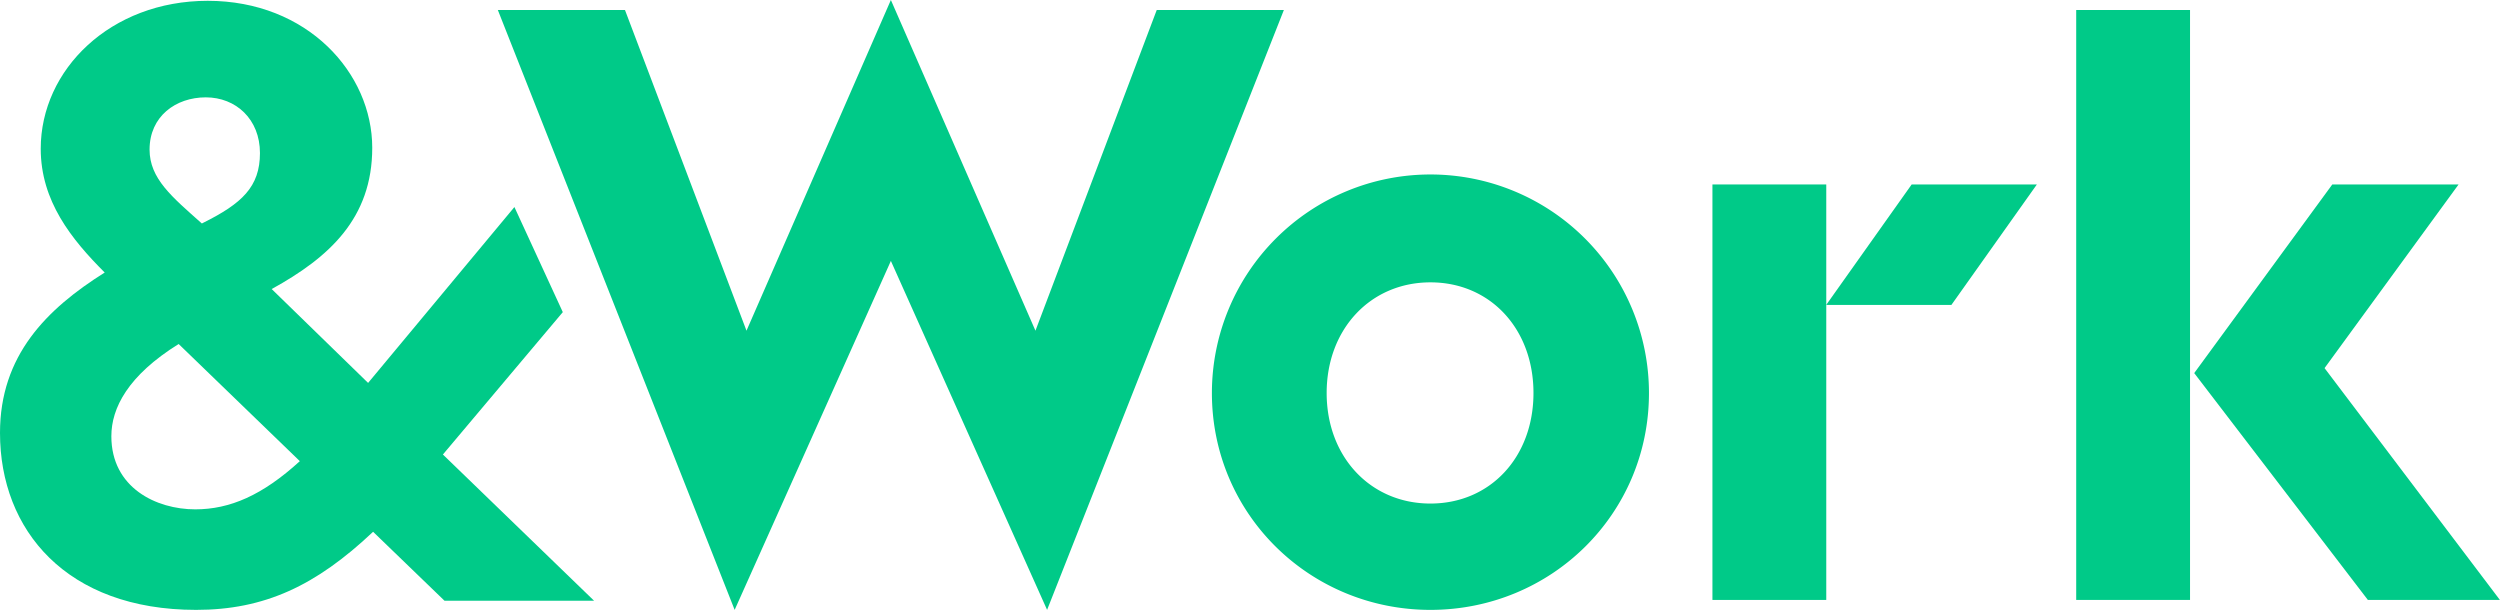
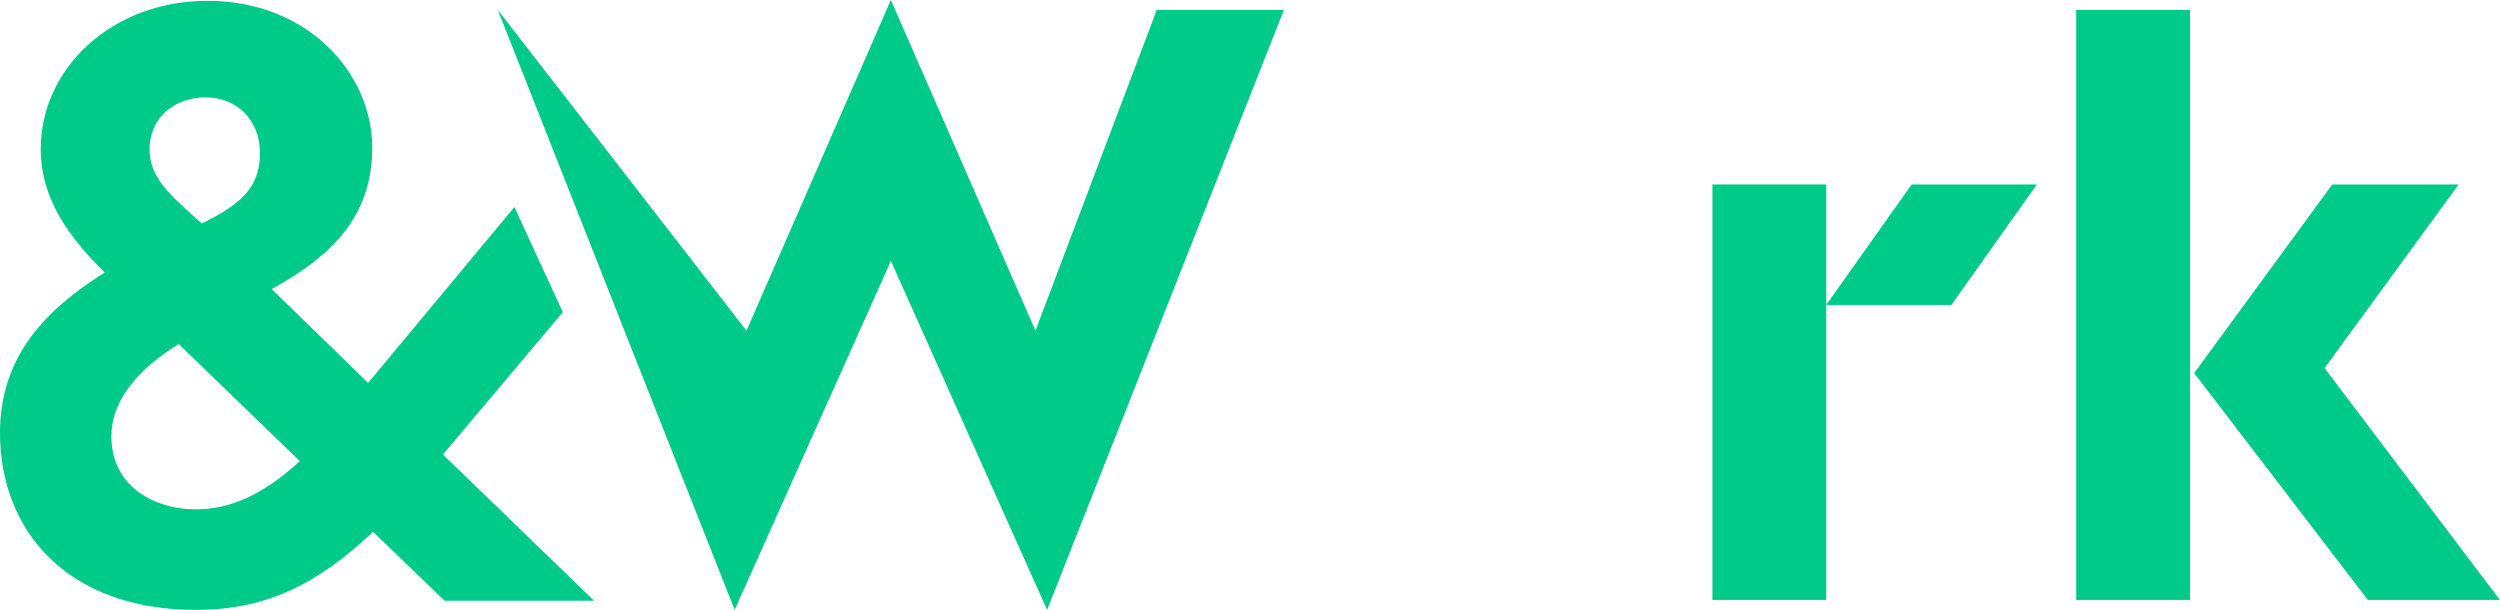
<svg xmlns="http://www.w3.org/2000/svg" viewBox="0 0 646.36 157.68">
  <title>&amp;amp;Work-green-RGB</title>
-   <path d="M369.83,157.68c-31.15,0-56.5-24.7-56.5-56.07a56.5,56.5,0,0,1,113,0C426.33,133,401,157.68,369.83,157.68Zm0-27.49c15.47,0,26.64-12,26.64-28.58S385.3,73,369.83,73,343,85.07,343,101.61,354.36,130.19,369.83,130.19Z" fill="#00ca88" />
  <path d="M442.74,47.69h29.43V155.11H442.74Z" fill="#00ca88" />
  <path d="M494.25,47.69h32.37l-22.1,31.15H472.15Z" fill="#00ca88" />
  <path d="M536.79,2.58h29.43V155.11H536.79ZM567.3,96.46,603,47.69h32.65L601,95.17l45.33,59.94H612.2Z" fill="#00ca88" />
  <path d="M96.46,137.49c-14.82,14-28.14,20.19-45.76,20.19C17.19,157.68,0,137.06,0,111.93c0-20,12-32,27.07-41.47-8.59-8.59-16.54-18.47-16.54-32C10.53,18,28.57.21,53.71.21c25.78,0,42.53,18.69,42.53,38,0,18.26-11.17,28.36-26,36.52L95.17,99,133,53.53,145.51,80.7l-31,36.81,39.09,37.81H114.93Zm-46-5.8c9,0,17.4-3.65,27.06-12.46L46.19,88.94c-13.11,8.16-17.4,16.54-17.4,23.85C28.79,126.1,40.39,131.69,50.49,131.69Zm1.71-73.9.43-.22c9.89-4.94,14.61-9.23,14.61-18s-6.23-14.4-14-14.4S38.67,30.08,38.67,38.67C38.67,46.19,44.47,50.91,52.2,57.79Z" fill="#00ca88" />
-   <path d="M128.71,2.58h32.87L193,85.5,230.33,0l37.38,85.5L299.07,2.58h32.87l-61.22,155.1L230.33,67.46l-40.39,90.22Z" fill="#00ca88" />
+   <path d="M128.71,2.58L193,85.5,230.33,0l37.38,85.5L299.07,2.58h32.87l-61.22,155.1L230.33,67.46l-40.39,90.22Z" fill="#00ca88" />
</svg>